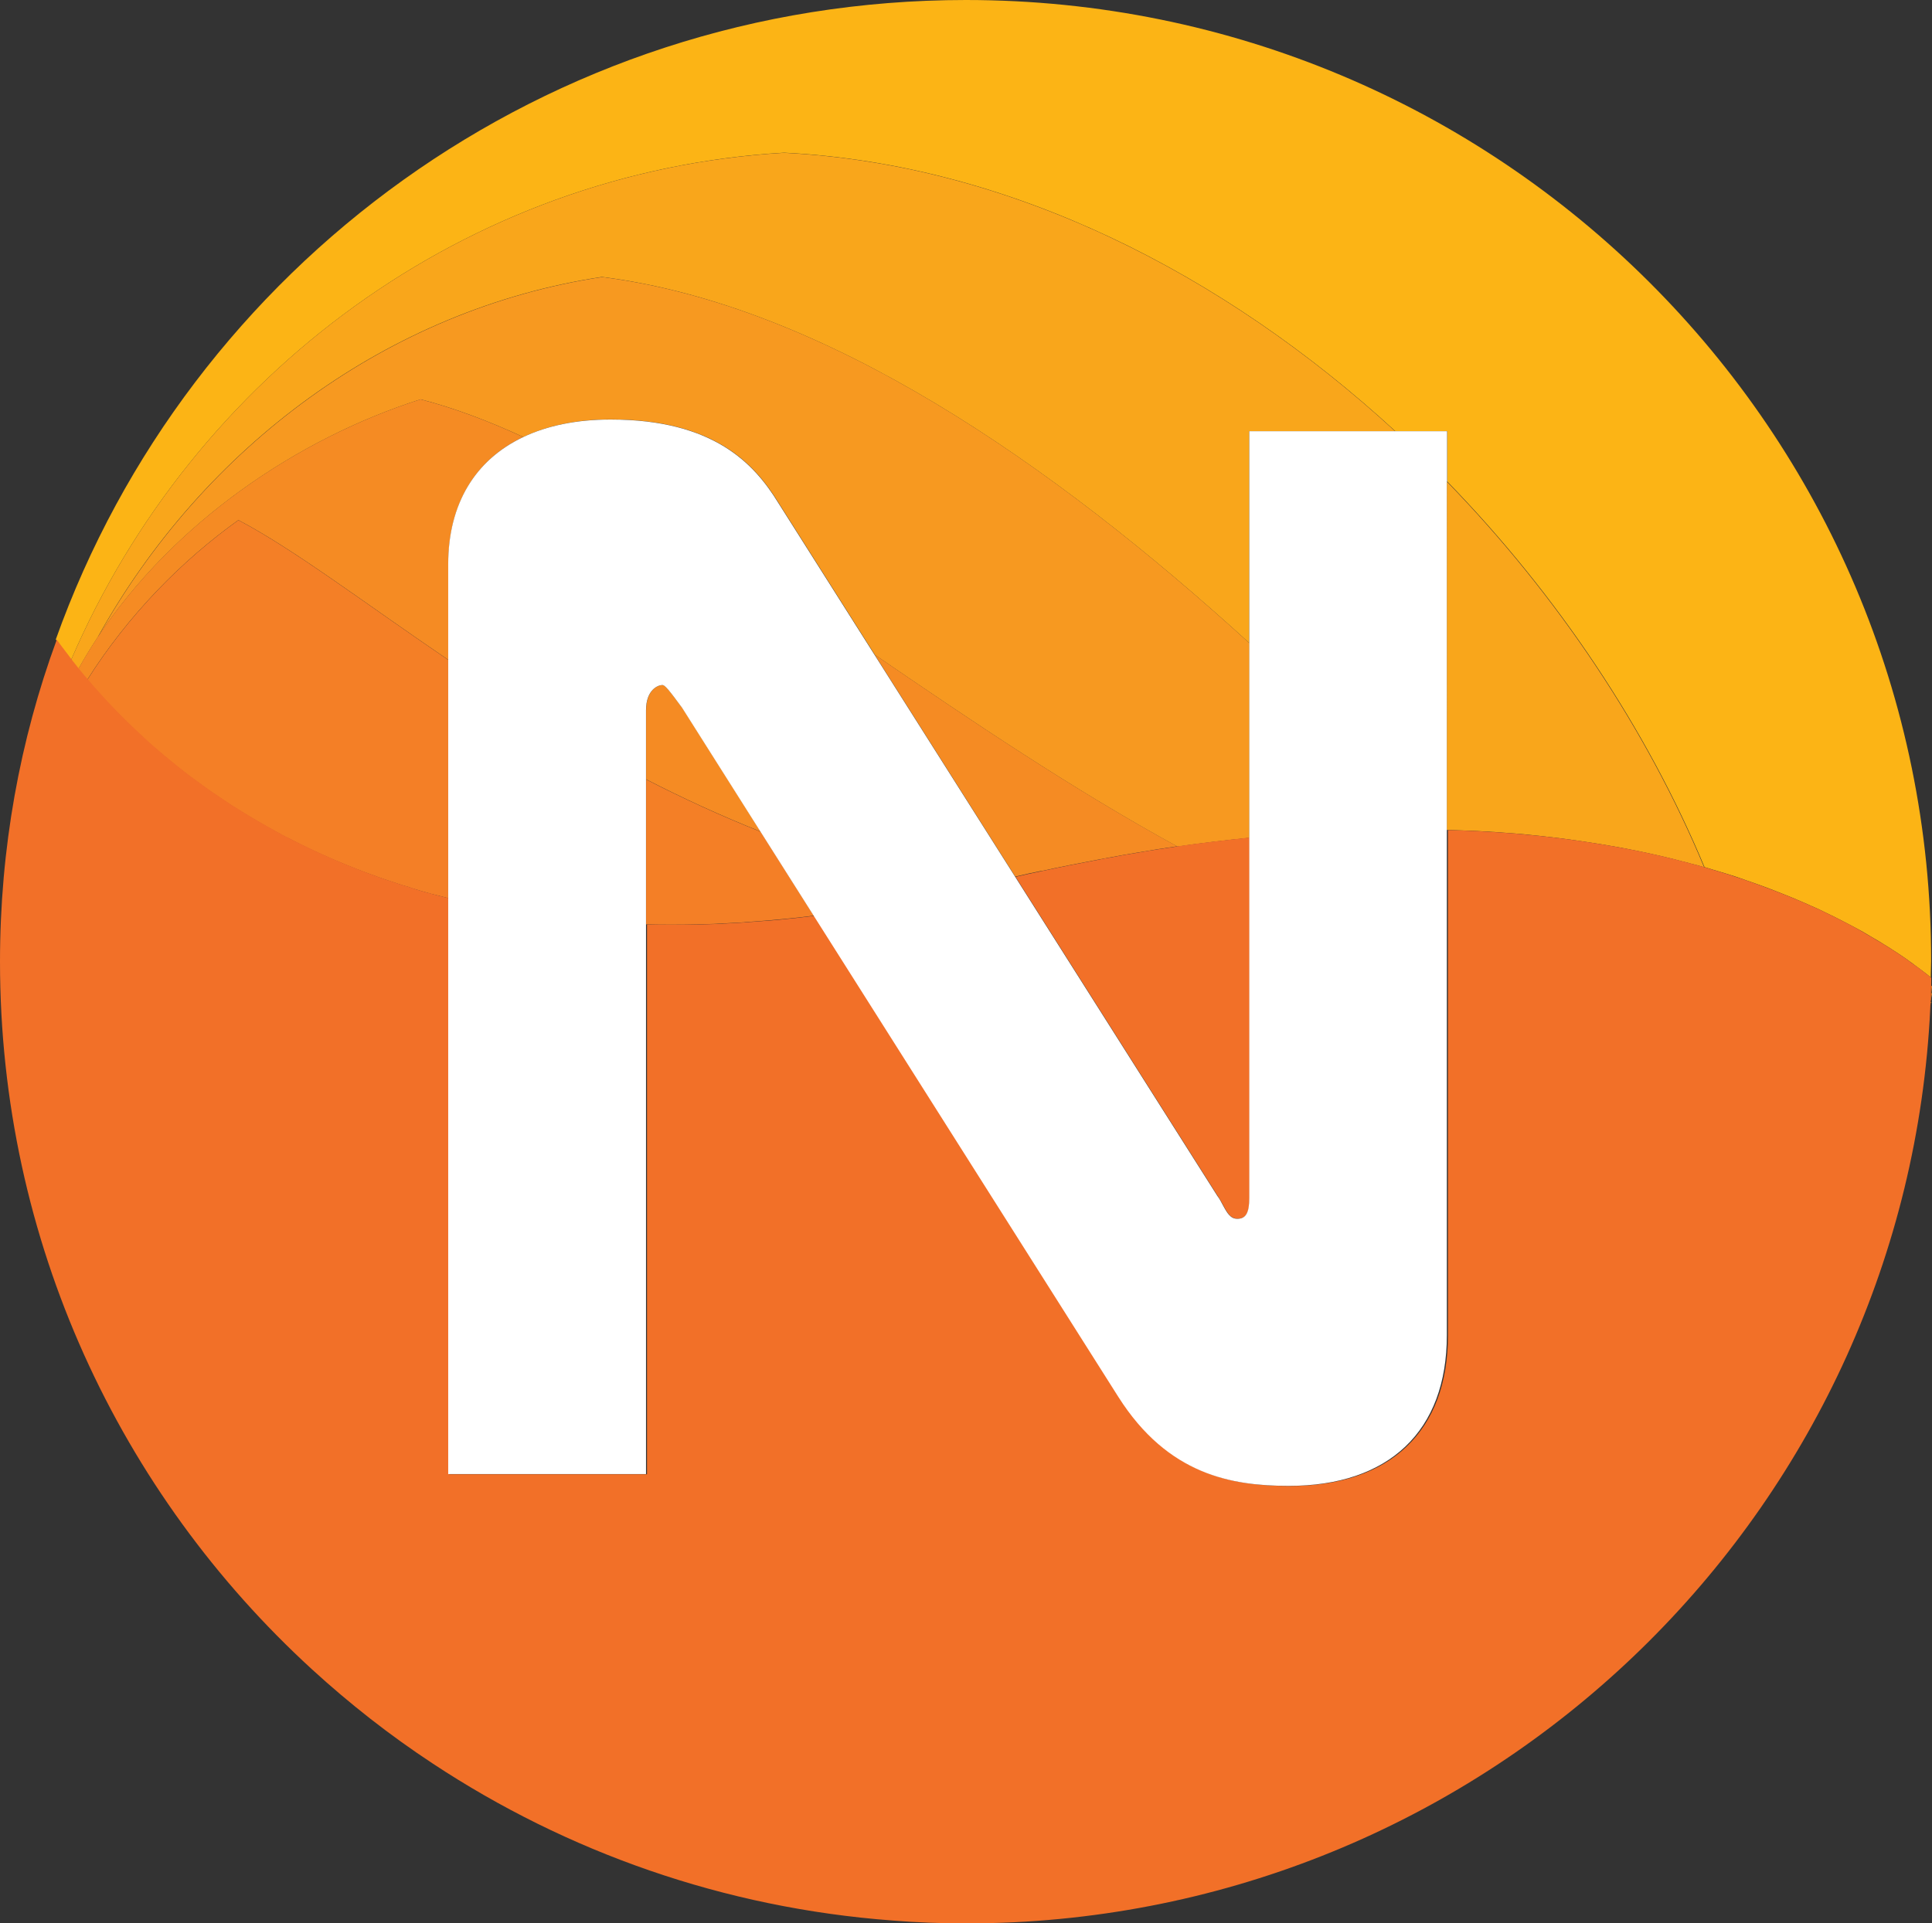
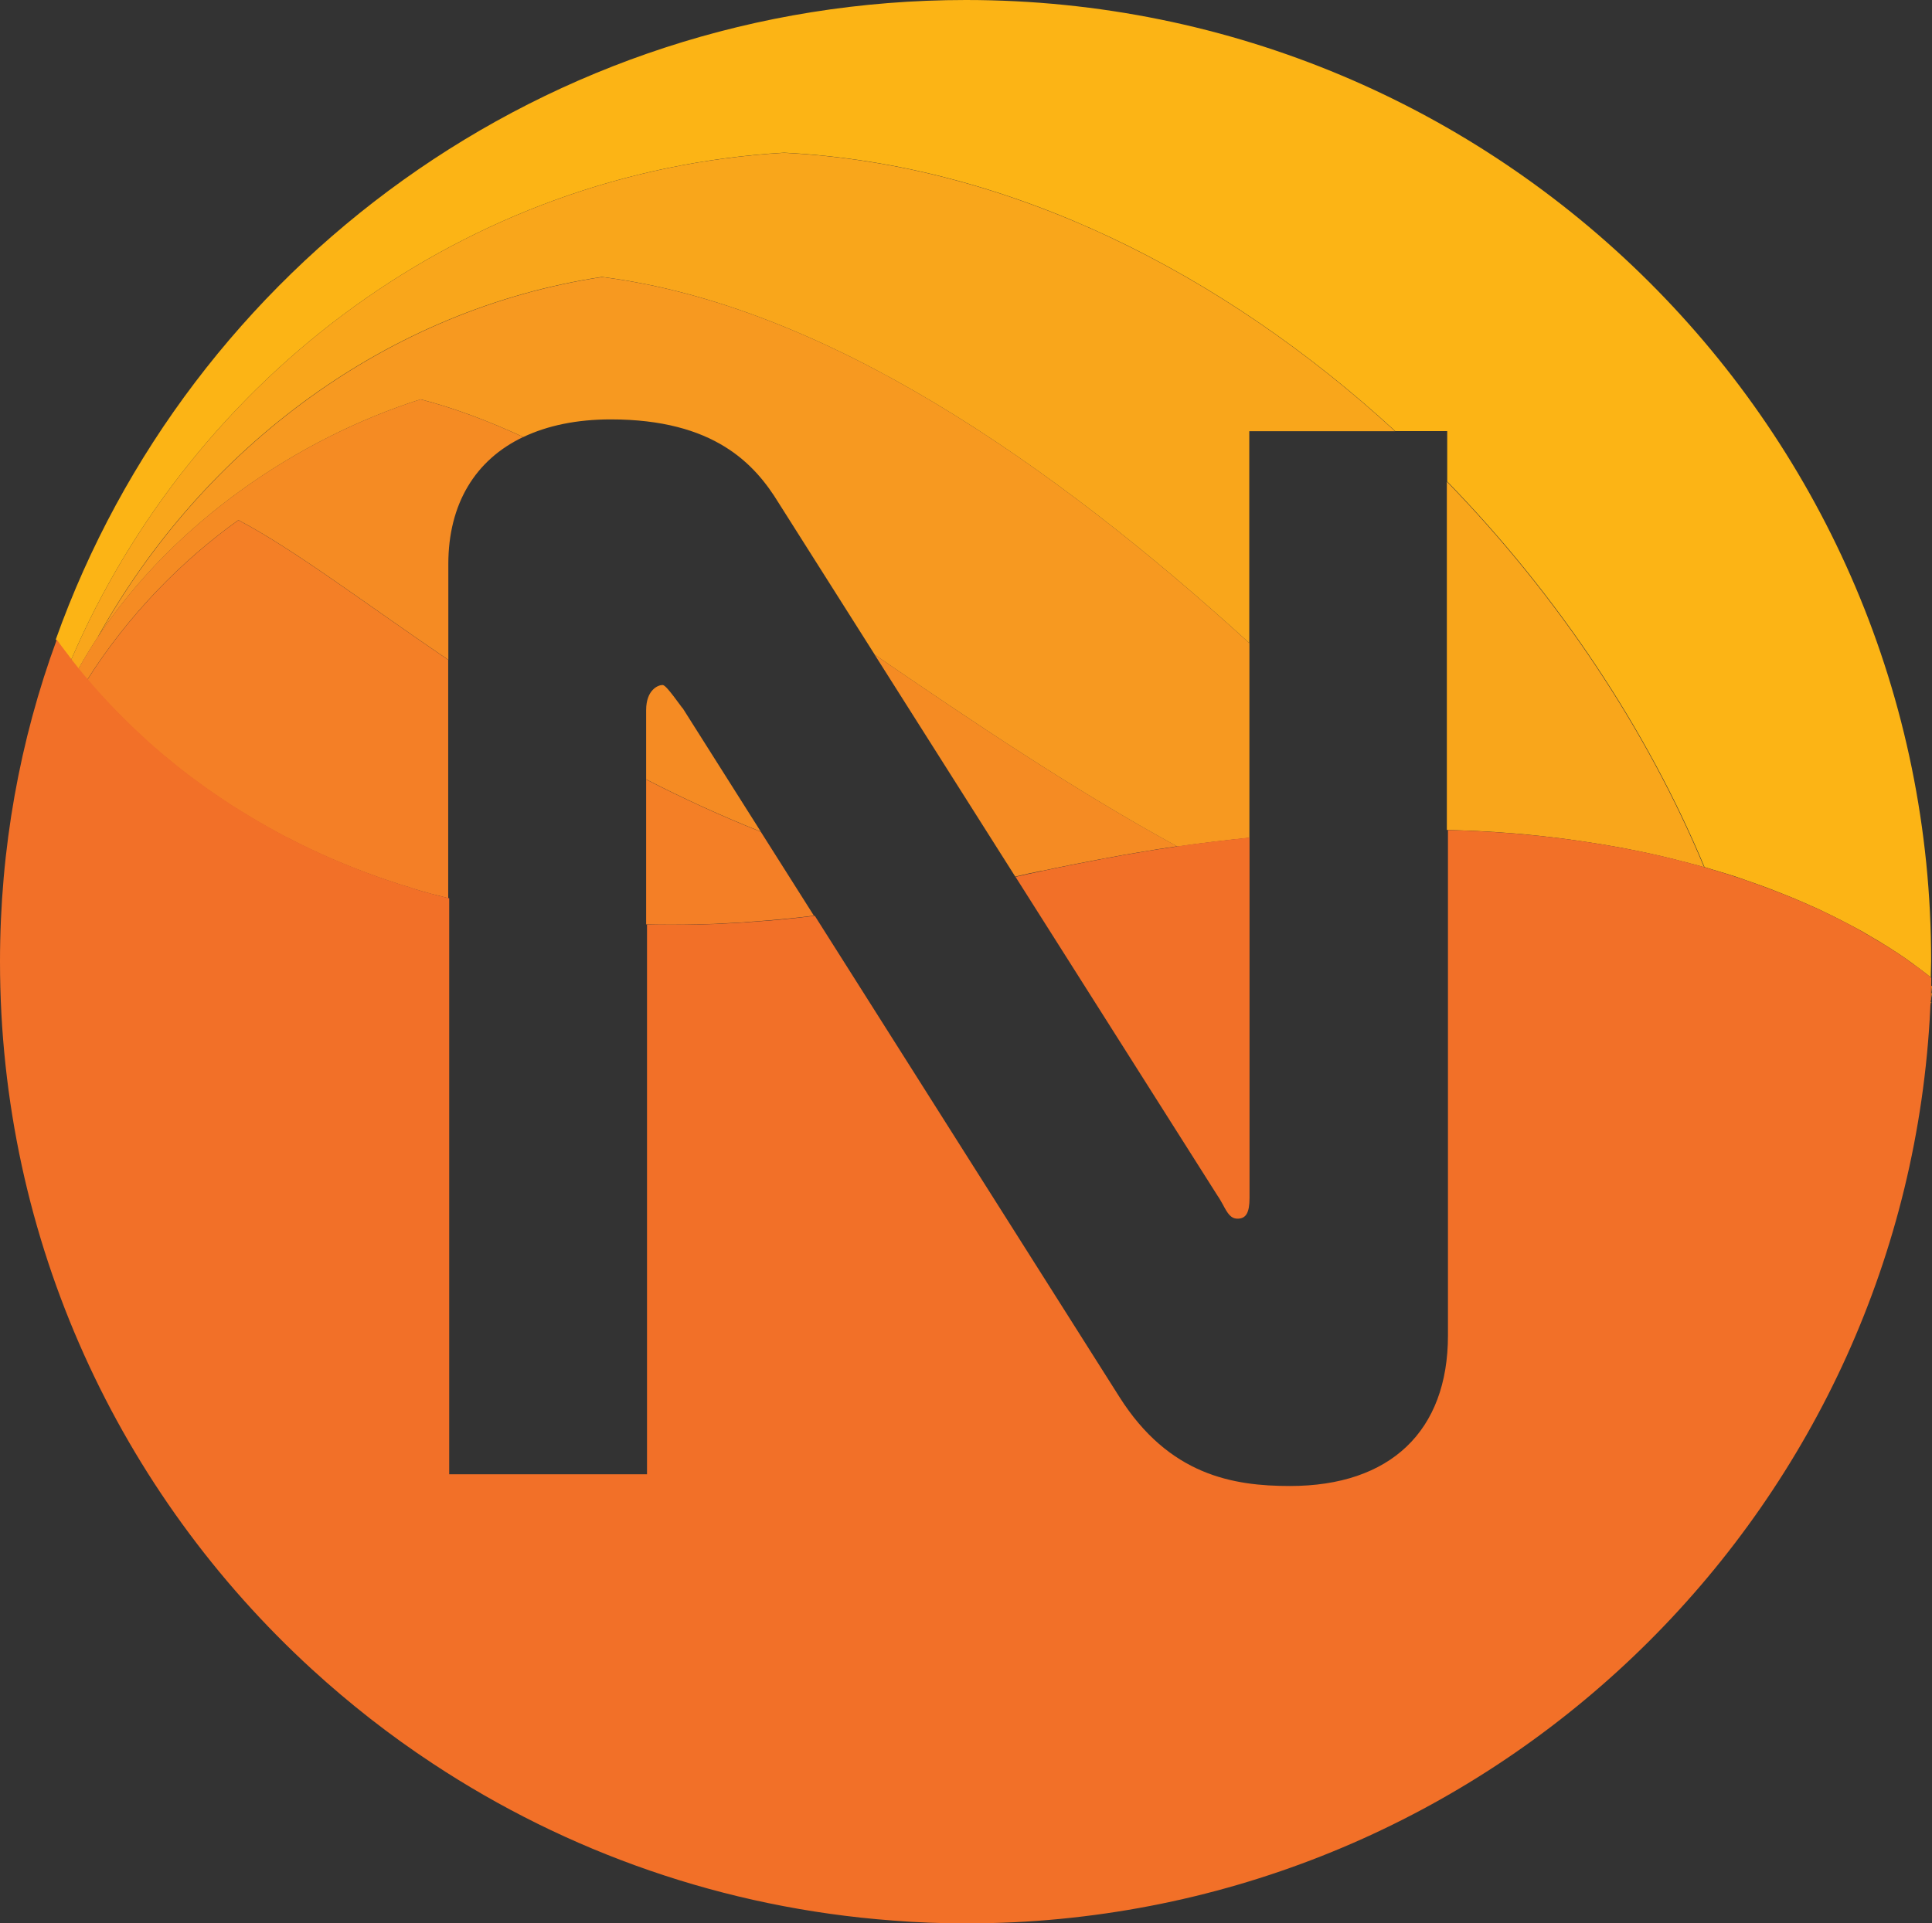
<svg xmlns="http://www.w3.org/2000/svg" viewBox="0 0 156.86 156.2">
  <rect x="0" y="0" width="156.86" height="156.2" fill="#333333" stroke="none" />
  <defs>
    <style>.d{fill:none;}.e{fill:#f58b23;}.f{fill:#f9a61b;}.g{fill:#f27028;}.h{fill:#f79920;}.i{fill:#f47f26;}.j{fill:#fff;}.k{fill:#fcb415;}</style>
  </defs>
  <g id="a" />
  <g id="b">
    <g id="c">
      <g>
        <path class="d" d="M147.14,73.61c-.07-.03-.15-.07-.22-.1l.22,.1Z" />
-         <path class="d" d="M145.48,72.89l.05,.02c-.35-.15-.72-.29-1.08-.43,.35,.14,.7,.27,1.03,.41Z" />
        <path class="d" d="M5.57,53.34s.02,.03,.03,.04c.05,.07,.11,.14,.16,.22h0c-.07-.09-.13-.17-.2-.26Z" />
-         <path class="d" d="M142.61,71.79c-.29-.1-.57-.2-.86-.3,.29,.1,.57,.2,.86,.3Z" />
-         <path class="d" d="M140.03,70.92c-.08-.02-.16-.05-.24-.07,.08,.02,.16,.05,.24,.07Z" />
        <path class="d" d="M148.69,74.34c-.12-.06-.24-.12-.37-.18,.12,.06,.25,.12,.37,.18Z" />
        <path class="d" d="M154.53,77.72c-.16-.11-.33-.22-.5-.33,.17,.11,.34,.22,.5,.33Z" />
        <path class="d" d="M150.07,75.05c.33,.18,.66,.34,.96,.52-.55-.31-1.14-.62-1.75-.92,.26,.13,.53,.27,.78,.4Z" />
-         <path class="d" d="M151.49,75.82c-.13-.07-.25-.15-.38-.22,.13,.07,.26,.14,.38,.22Z" />
        <path class="d" d="M152.37,76.34c.36,.21,.7,.42,1.04,.63-.54-.35-1.14-.7-1.76-1.06,.25,.14,.49,.28,.73,.43Z" />
        <path class="d" d="M155.51,78.42c-.1-.07-.19-.14-.29-.21,.11,.07,.19,.14,.29,.21Z" />
        <path class="k" d="M5.57,53.34c.07,.09,.13,.17,.2,.26C15.74,30.45,37.83,13.92,63.66,12.4c18.33,.92,35.72,9.84,49.62,22.61h4.22v4.09c9,9.26,16.23,20.14,20.89,31.32h0c.2,.06,.39,.11,.59,.18,.27,.08,.54,.16,.8,.24,.08,.02,.16,.05,.24,.07,.52,.16,1.04,.32,1.53,.5,.07,.02,.13,.05,.19,.07,.29,.1,.57,.2,.86,.3,.63,.22,1.24,.45,1.83,.69,.36,.14,.73,.29,1.08,.43,.48,.2,.94,.4,1.39,.6,.07,.03,.15,.07,.22,.1,.17,.07,.34,.15,.5,.22,.24,.11,.46,.22,.68,.33,.12,.06,.25,.12,.37,.18,.07,.03,.14,.07,.21,.1,.14,.07,.26,.14,.39,.2,.61,.31,1.2,.62,1.75,.92,.02,.01,.04,.02,.06,.03h0c.13,.08,.26,.15,.38,.22,.03,.02,.06,.03,.08,.05,.02,.01,.05,.03,.07,.04,.63,.36,1.22,.72,1.76,1.06,.22,.14,.42,.27,.63,.41,.17,.11,.34,.22,.5,.33l.04,.03c.23,.15,.43,.3,.63,.45h.01c.1,.08,.2,.15,.29,.22,.48,.35,.92,.68,1.29,.99,0-.44,.03-.87,.03-1.31C156.84,34.97,121.73,0,78.42,0,44.33,0,15.33,21.67,4.53,51.93c.16,.23,.32,.46,.51,.7,.17,.23,.35,.47,.54,.71Z" />
        <path class="f" d="M156.76,81.36v.1s.04-.02,.06-.04c-.02-.02-.04-.04-.06-.06Z" />
        <path class="f" d="M7.92,51.77c8.62-15.54,23.64-26.66,40.95-29.28,18.1,2.3,36.6,15.19,52.56,29.73v-17.2h11.84c-13.9-12.78-31.29-21.69-49.62-22.61C37.83,13.92,15.74,30.45,5.77,53.6h0c.19,.23,.39,.48,.59,.74,.49-.88,1.01-1.73,1.56-2.57Z" />
        <path class="f" d="M117.49,67.4c.83,.03,1.66,.05,2.47,.09,1.04,.05,2.04,.12,3.04,.2,.49,.04,.99,.08,1.46,.14,.35,.03,.7,.07,1.04,.11,.46,.05,.92,.11,1.36,.16,1.08,.14,2.12,.3,3.12,.46,.24,.04,.47,.08,.7,.12,.55,.09,1.09,.19,1.63,.3,.58,.11,1.15,.23,1.69,.35,.55,.12,1.09,.24,1.63,.38,.27,.07,.53,.12,.78,.2,.3,.07,.58,.14,.85,.22,.38,.09,.74,.19,1.1,.3-4.66-11.18-11.89-22.06-20.89-31.32v28.3Z" />
        <path class="h" d="M156.81,81.12l-.02-.02c0,.05-.02,.1-.03,.15,.01-.04,.04-.09,.05-.13Z" />
        <path class="h" d="M7.92,51.77c6.19-9.34,16.23-16.15,26.23-19.34,2.69,.69,5.47,1.74,8.34,3.06,1.96-.93,4.34-1.43,7.1-1.43,8.39,0,11.69,3.62,13.62,6.77l7.82,12.35c7.89,5.4,16.11,10.95,24.56,15.57,2.02-.29,3.95-.52,5.85-.71v-15.81c-15.96-14.55-34.46-27.44-52.56-29.73-17.32,2.62-32.33,13.75-40.95,29.28Z" />
        <path class="e" d="M156.76,81.25h0v0c.02-.05,.03-.1,.03-.15,.02-.14,.05-.28,.07-.42-.02-.01-.04-.03-.05-.04-.01,.21-.04,.41-.05,.62Z" />
        <path class="e" d="M84.54,70.74c.81-.18,1.61-.34,2.4-.5,.8-.16,1.59-.31,2.38-.46,.26-.05,.5-.09,.76-.14,.78-.15,1.55-.28,2.32-.41,1.07-.19,2.13-.35,3.17-.5h0c-8.45-4.62-16.67-10.17-24.56-15.57l11.42,18.03c.7-.17,1.41-.32,2.1-.46Z" />
        <path class="e" d="M19.36,42.24c4.53,2.38,10.17,6.68,17.04,11.35v-7.78c0-4.89,2.19-8.47,6.08-10.32-2.86-1.32-5.65-2.37-8.34-3.06-10,3.19-20.04,10-26.23,19.34-.55,.84-1.07,1.69-1.56,2.57h0s.08,.1,.12,.15c.19,.23,.39,.47,.61,.72h0c3.34-5.29,7.71-9.71,12.27-12.97Z" />
        <path class="e" d="M55.41,57.51c-1.09-1.49-1.43-1.88-1.62-1.88-.35,0-1.33,.38-1.33,2.05v5.61c2.95,1.52,6.05,2.95,9.31,4.25l-6.35-10.04Z" />
        <path class="i" d="M156.78,80.61c-.01,.16-.01,.32-.01,.47-.01,.06-.01,.12-.01,.17,.02-.21,.04-.41,.05-.62,.01-.18,.04-.35,.05-.53-.02-.02-.04-.03-.06-.05,0,.19-.01,.37-.01,.56Z" />
        <path class="i" d="M19.36,42.24c-4.56,3.26-8.93,7.68-12.27,12.97,1.15,1.35,2.54,2.84,4.17,4.35,.27,.24,.54,.5,.82,.76,.19,.16,.38,.34,.58,.5,.32,.28,.65,.57,1,.84,.68,.57,1.38,1.12,2.13,1.67,.27,.2,.53,.39,.81,.59,.2,.15,.42,.3,.64,.45,.43,.3,.88,.59,1.34,.9,.04,.03,.09,.05,.16,.11,.35,.22,.7,.43,1.07,.66,.81,.5,1.67,1,2.57,1.49,.36,.2,.74,.41,1.13,.59,2.21,1.15,4.62,2.2,7.25,3.13,.46,.16,.92,.32,1.39,.47,.32,.11,.66,.22,1,.31,.11,.04,.22,.07,.32,.11,.5,.16,1.01,.31,1.54,.45,.45,.12,.92,.23,1.38,.35v-19.35c-6.87-4.67-12.51-8.97-17.04-11.35Z" />
        <path class="i" d="M52.46,63.3v11.77c1.34,.03,2.71,.03,4.12,0,.47-.01,.96-.03,1.44-.04,.68-.03,1.36-.07,2.07-.11,.54-.04,1.08-.08,1.63-.12,1-.07,2.01-.18,3.04-.28,.23-.03,.46-.05,.69-.08,.21-.03,.42-.05,.63-.08l-4.31-6.81c-3.26-1.3-6.36-2.73-9.31-4.25Z" />
        <path class="g" d="M156.76,81.3v-.04h0c0-.06,0-.11,.01-.18,0-.15,0-.31,.01-.47,0-.19,.01-.37,.01-.56h0c0-.22,.01-.43,.01-.64h0c-.38-.31-.81-.65-1.29-.99-.1-.07-.19-.14-.29-.21h-.01c-.2-.16-.4-.31-.63-.46l-.04-.03c-.16-.11-.33-.22-.5-.33-.21-.14-.41-.27-.63-.41-.33-.21-.67-.42-1.04-.63-.23-.15-.48-.29-.73-.43-.02-.01-.05-.03-.07-.04-.03-.02-.06-.03-.08-.05-.12-.08-.25-.15-.38-.22h0s-.04-.03-.06-.04c-.31-.18-.63-.34-.96-.52-.25-.13-.52-.27-.78-.4-.13-.07-.26-.14-.39-.2-.07-.03-.14-.07-.21-.1-.12-.06-.24-.12-.37-.18-.23-.11-.45-.22-.68-.33-.16-.07-.33-.15-.5-.22l-.22-.1c-.45-.2-.91-.4-1.39-.6l-.05-.02c-.33-.14-.69-.27-1.03-.41-.59-.23-1.2-.46-1.83-.69-.29-.1-.56-.2-.86-.3-.07-.02-.13-.05-.19-.07-.5-.17-1.01-.33-1.53-.5-.08-.02-.16-.05-.24-.07-.27-.08-.53-.16-.8-.24-.2-.07-.39-.12-.59-.18h0c-.36-.11-.73-.2-1.1-.3-.27-.08-.55-.15-.85-.22-.26-.08-.51-.14-.78-.2-.54-.14-1.08-.26-1.63-.38-.54-.12-1.11-.24-1.69-.35-.54-.11-1.08-.2-1.63-.3-.23-.04-.46-.08-.7-.12-1-.16-2.04-.32-3.12-.46-.45-.05-.9-.11-1.36-.16-.34-.04-.69-.08-1.04-.11-.47-.05-.97-.09-1.46-.14-1-.08-2-.15-3.04-.2-.81-.04-1.64-.07-2.47-.09v41.04c0,7.77-4.68,12.23-12.83,12.23-4.59,0-9.82-.86-13.85-7.24l-24.73-39.07c-.21,.03-.42,.05-.63,.08-.23,.03-.46,.05-.69,.08-1.03,.11-2.04,.22-3.04,.28-.55,.04-1.09,.08-1.63,.12-.7,.04-1.39,.08-2.07,.11-.49,.01-.97,.03-1.44,.04-1.41,.02-2.78,.02-4.12,0v44.65h-16.06v-46.78c-.46-.12-.93-.22-1.38-.35-.53-.14-1.04-.28-1.54-.45-.11-.04-.22-.07-.32-.11-.34-.09-.68-.2-1-.31-.47-.15-.93-.31-1.39-.47-2.63-.93-5.04-1.99-7.25-3.13-.39-.19-.77-.39-1.13-.59-.89-.49-1.76-.99-2.57-1.49-.36-.23-.72-.45-1.07-.66-.07-.05-.12-.08-.16-.11-.46-.31-.9-.61-1.34-.9-.22-.15-.43-.3-.64-.45-.28-.2-.54-.39-.81-.59-.76-.55-1.46-1.11-2.13-1.67-.35-.27-.68-.55-1-.84-.2-.16-.39-.34-.58-.5-.28-.26-.55-.51-.82-.76-1.63-1.51-3.02-3-4.17-4.35h0c-.22-.24-.42-.49-.61-.72-.04-.05-.08-.11-.12-.15h0c-.2-.26-.4-.51-.59-.74h0c-.05-.08-.11-.15-.16-.22-.01-.01-.02-.03-.03-.04-.19-.24-.37-.48-.54-.71-.19-.24-.35-.47-.51-.7h0C1.61,60.11,0,68.92,0,78.1c0,22.73,9.75,43.2,25.32,57.46,3.07,2.81,6.35,5.38,9.83,7.67,10.86,7.17,23.61,11.72,37.34,12.74,1.96,.16,3.93,.23,5.93,.23,1.31,0,2.61-.03,3.9-.09,40.22-1.96,72.46-34.13,74.4-74.21,0-.14,.01-.27,.03-.42v-.18Z" />
        <path class="g" d="M95.58,68.74h0c-1.04,.15-2.11,.31-3.17,.5-.77,.12-1.54,.26-2.32,.41-.26,.04-.5,.08-.76,.14-.78,.15-1.58,.3-2.38,.46-.8,.16-1.59,.32-2.4,.5-.69,.14-1.4,.3-2.1,.46l16.4,25.89c.16,.22,.3,.49,.45,.75,.37,.7,.63,1.12,1.18,1.12,.69,0,.97-.49,.97-1.69v-29.26c-1.9,.2-3.84,.42-5.85,.71Z" />
-         <path class="j" d="M117.49,39.11v-4.09h-16.06v62.27c0,1.2-.28,1.69-.97,1.69-.55,0-.81-.43-1.18-1.12-.14-.26-.28-.53-.45-.75l-16.4-25.89-11.42-18.03-7.82-12.35c-1.93-3.15-5.22-6.77-13.62-6.77-2.76,0-5.15,.5-7.1,1.43-3.89,1.85-6.08,5.42-6.08,10.32V119.71h16.06V57.68c0-1.67,.98-2.05,1.33-2.05,.2,0,.53,.39,1.62,1.88l6.35,10.04,4.31,6.81,24.73,39.07c4.04,6.38,9.27,7.24,13.85,7.24,8.15,0,12.83-4.46,12.83-12.23V39.11Z" />
      </g>
    </g>
  </g>
</svg>